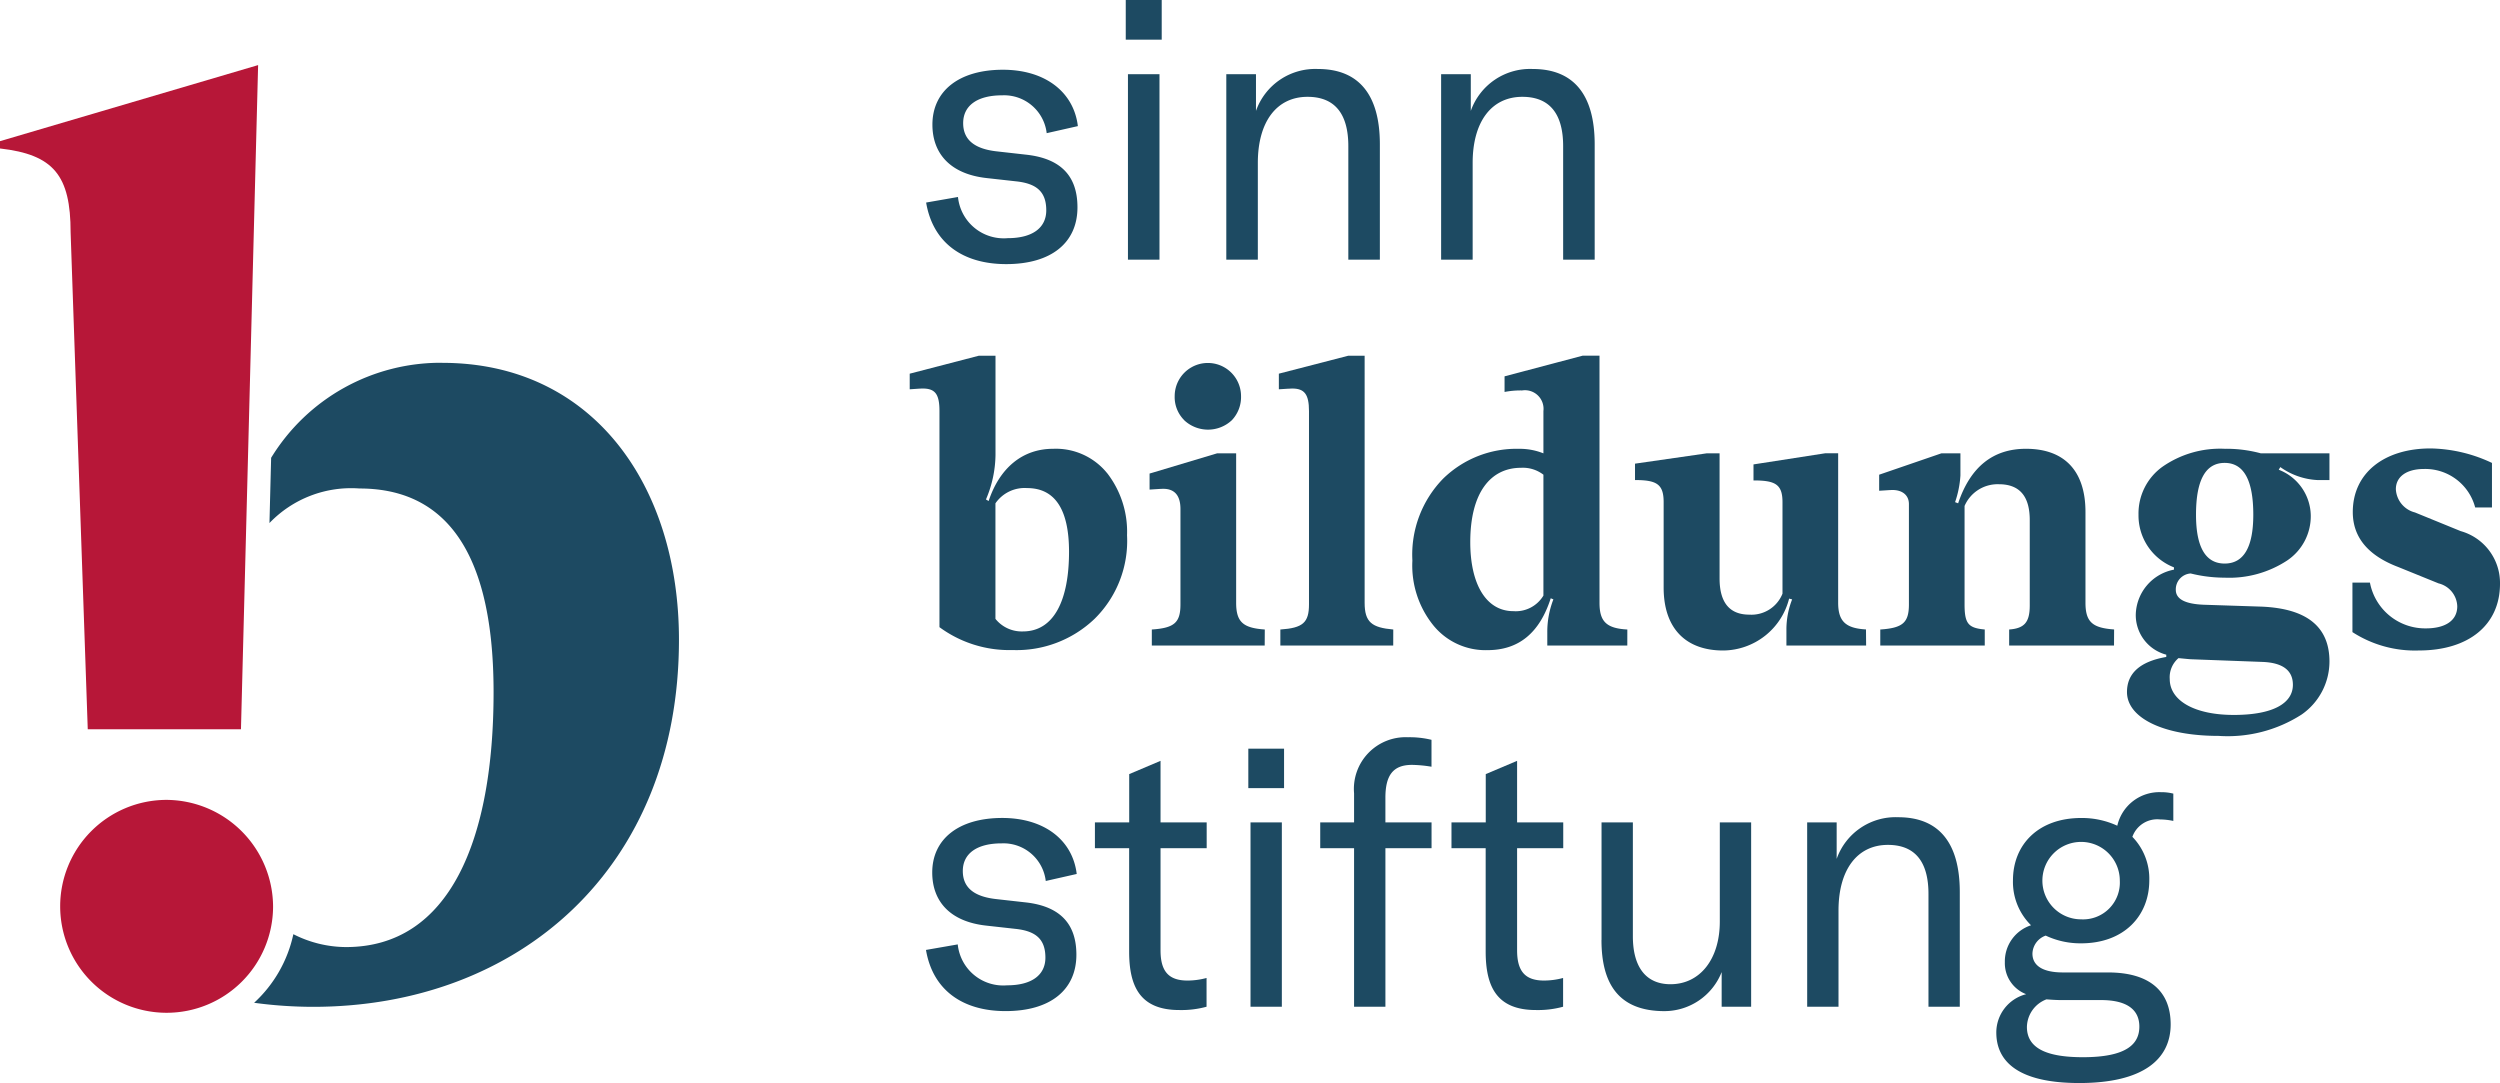
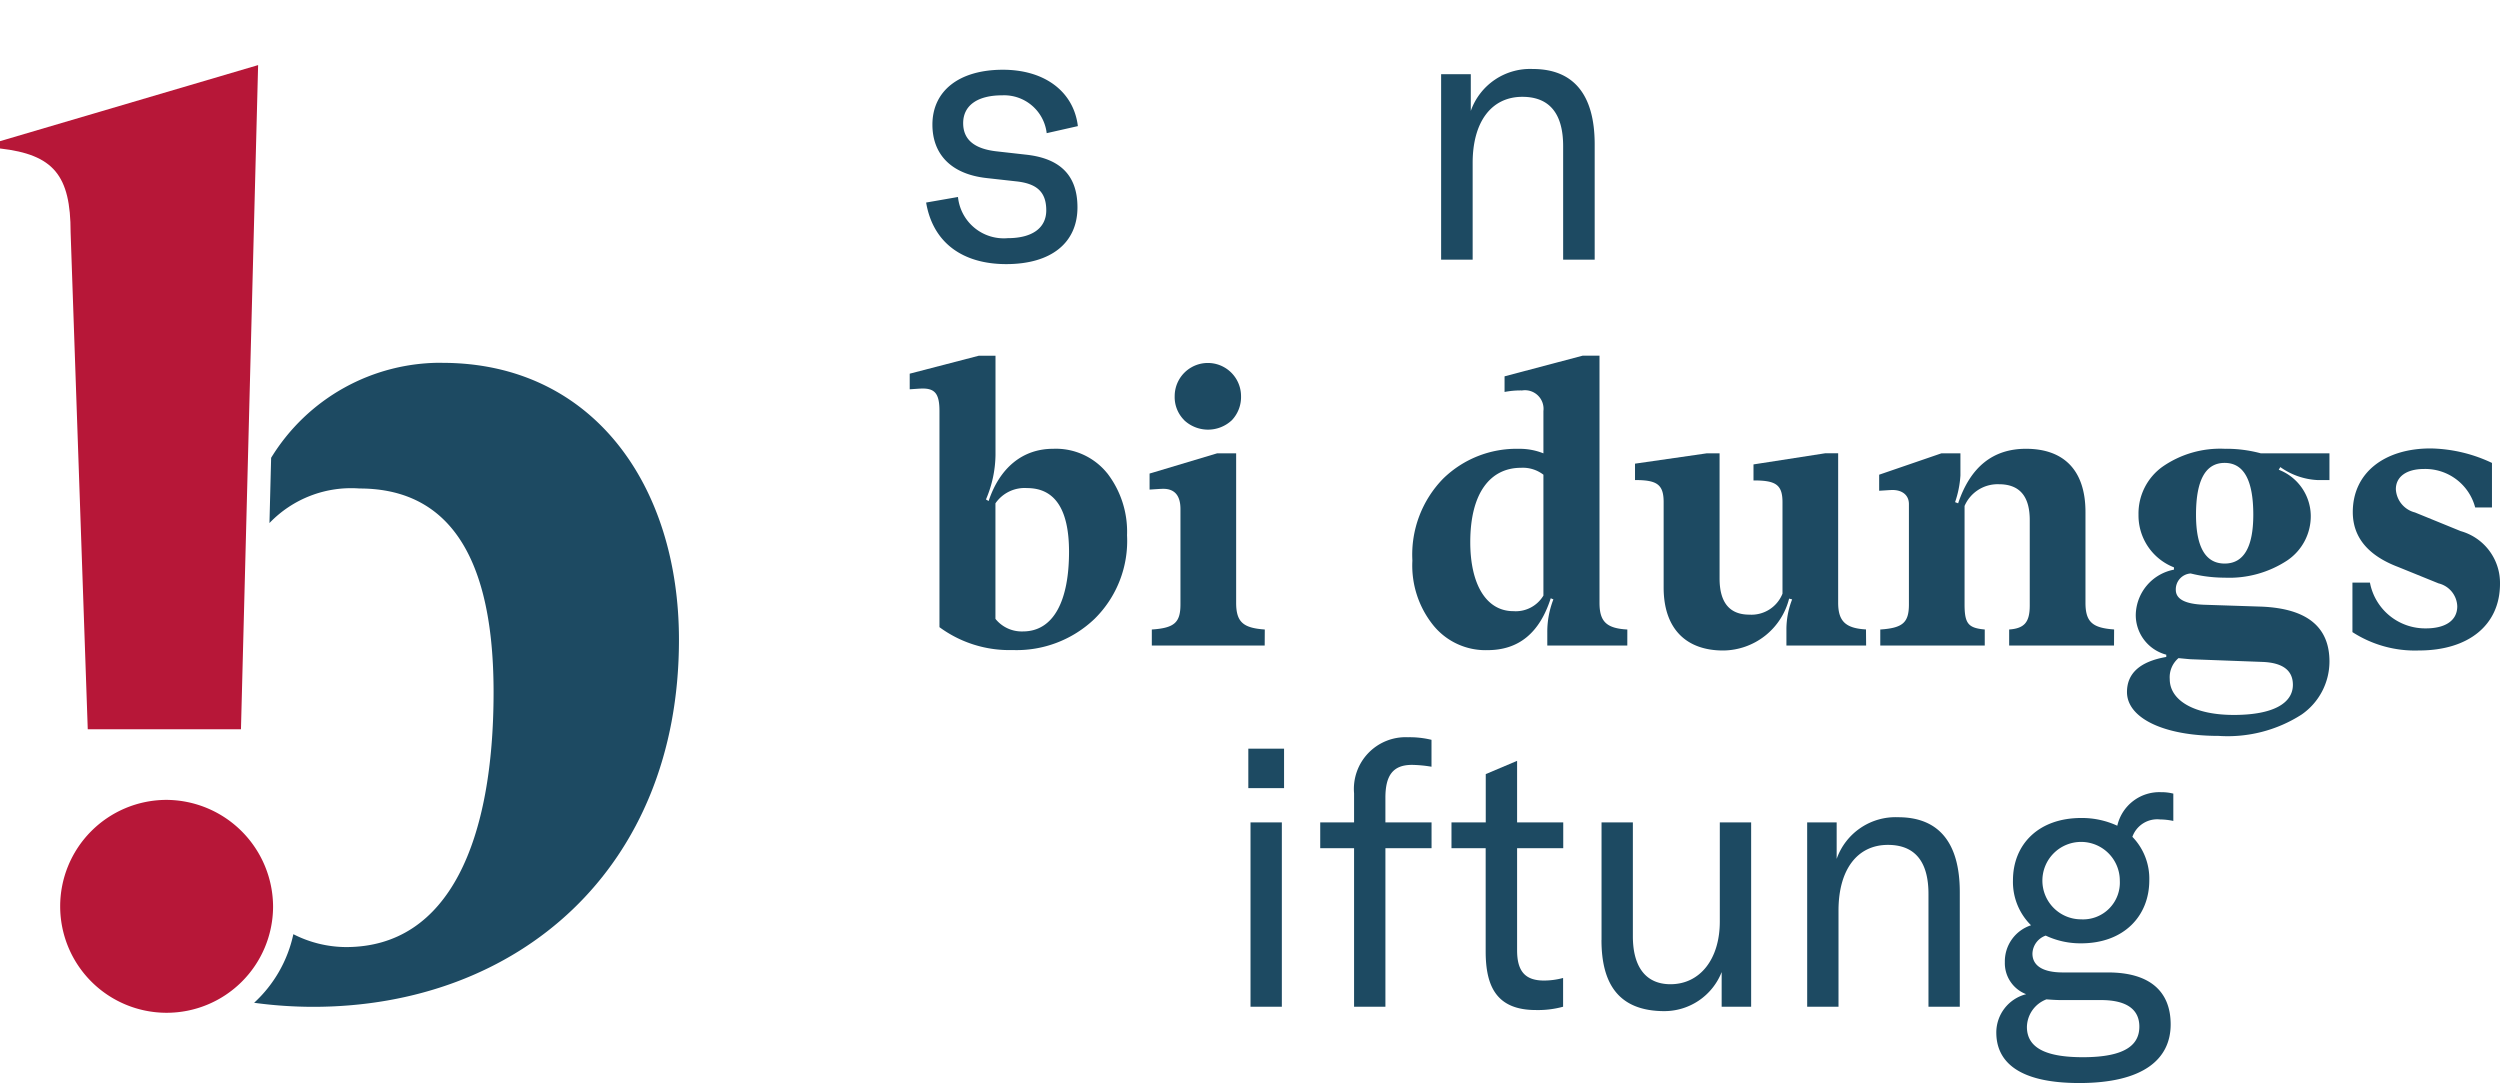
<svg xmlns="http://www.w3.org/2000/svg" width="157.119" height="68.066" viewBox="0 0 157.119 68.066">
  <title>sbs_Logo</title>
  <g>
    <path d="M58.207,12.729l2-.349a2.889,2.889,0,0,0,3.124,2.588c1.562,0,2.424-.653,2.424-1.749,0-1.166-.605-1.678-1.866-1.819l-1.887-.21C59.7,10.934,58.6,9.628,58.6,7.833c0-2.122,1.678-3.45,4.429-3.45,2.659,0,4.455,1.4,4.712,3.543l-1.959.443a2.694,2.694,0,0,0-2.8-2.378c-1.54,0-2.449.63-2.449,1.749,0,1,.653,1.609,2.1,1.772l1.866.21c2.308.256,3.217,1.468,3.217,3.311,0,2.214-1.633,3.566-4.476,3.566-2.775,0-4.617-1.376-5.035-3.87" fill="#1d4a62" />
-     <path d="M70.889,16.319h1.982V4.662H70.889ZM70.751,2.494h2.26V0h-2.26Z" fill="#1d4a62" />
-     <path d="M77.07,4.662h1.865V6.97a3.949,3.949,0,0,1,3.893-2.634c2.564,0,3.893,1.608,3.893,4.733v7.25H84.739V9.185c0-2.051-.863-3.1-2.564-3.1-1.936,0-3.123,1.562-3.123,4.15v6.085H77.07Z" fill="#1d4a62" />
    <path d="M90.571,4.662h1.865V6.97a3.949,3.949,0,0,1,3.893-2.634c2.565,0,3.893,1.608,3.893,4.733v7.25H98.24V9.185c0-2.051-.863-3.1-2.564-3.1-1.936,0-3.123,1.562-3.123,4.15v6.085H90.571Z" fill="#1d4a62" />
    <path d="M67.186,34.675c0-2.66-.887-4-2.635-4a2.227,2.227,0,0,0-1.99.958v7.261a2.117,2.117,0,0,0,1.725.79c1.942,0,2.9-1.941,2.9-5.008m2.4-4.936a6.011,6.011,0,0,1,1.246,3.9,6.877,6.877,0,0,1-2.037,5.249,7.088,7.088,0,0,1-5.152,1.965,7.411,7.411,0,0,1-4.6-1.438V25.833c0-1.055-.265-1.415-1.055-1.415-.167,0-.431.024-.815.048v-.981l4.338-1.127h1.054v6.231a7.3,7.3,0,0,1-.6,2.8l.168.1c.694-2.085,2.132-3.283,4.05-3.283a4.139,4.139,0,0,1,3.4,1.534" fill="#1d4a62" />
    <path d="M74.426,26.407a2.043,2.043,0,0,1-.6-1.51,2.085,2.085,0,0,1,4.17,0,2.113,2.113,0,0,1-.575,1.51,2.188,2.188,0,0,1-3,0M79.483,40.57H72.389V39.563c1.415-.095,1.8-.431,1.8-1.581V31.991c0-.838-.36-1.27-1.078-1.27-.168,0-.455.024-.863.048V29.762l4.241-1.27h1.2v9.394c0,1.222.456,1.582,1.8,1.677Z" fill="#1d4a62" />
-     <path d="M87.561,40.57H80.467V39.563c1.415-.095,1.8-.431,1.8-1.581V25.832c0-1.054-.287-1.414-1.055-1.414-.144,0-.431.024-.839.048v-.982l4.361-1.127h1.03V37.886c0,1.222.456,1.558,1.8,1.677Z" fill="#1d4a62" />
    <path d="M97,29.834A2.118,2.118,0,0,0,95.59,29.4c-1.893,0-3.187,1.533-3.187,4.672,0,2.66,1.007,4.338,2.708,4.338A2.027,2.027,0,0,0,97,37.431Zm5.272,10.736H97.244v-.839a5.6,5.6,0,0,1,.383-2.061L97.46,37.6c-.7,2.181-2.013,3.26-3.978,3.26a4.222,4.222,0,0,1-3.4-1.558,5.989,5.989,0,0,1-1.317-4.073,6.836,6.836,0,0,1,1.94-5.154,6.59,6.59,0,0,1,4.746-1.868A4.02,4.02,0,0,1,97,28.492v-2.66a1.168,1.168,0,0,0-1.342-1.293,5.238,5.238,0,0,0-1.1.095v-.982l4.912-1.3h1.055V37.886c0,1.174.431,1.606,1.749,1.677Z" fill="#1d4a62" />
    <path d="M117.281,40.57h-5.009V39.54a5.176,5.176,0,0,1,.36-1.87l-.191-.048a4.309,4.309,0,0,1-4.147,3.26c-2.324,0-3.738-1.366-3.738-3.954V31.559c0-1.126-.431-1.389-1.8-1.389V29.14l4.5-.648h.815v7.861c0,1.509.623,2.276,1.869,2.276a2.1,2.1,0,0,0,2.085-1.318V31.559c0-1.126-.455-1.365-1.822-1.365V29.187l4.506-.7h.815v9.394c0,1.174.478,1.606,1.749,1.677Z" fill="#1d4a62" />
    <path d="M132.861,40.57h-6.59V39.563c.959-.071,1.294-.455,1.294-1.509V32.686c0-1.509-.647-2.253-1.941-2.253a2.262,2.262,0,0,0-2.156,1.366v6.183c0,1.222.239,1.486,1.269,1.581V40.57h-6.566V39.563c1.414-.095,1.8-.431,1.8-1.581v-6.3c0-.576-.432-.887-1.031-.887-.144,0-.431.024-.839.048V29.834l3.907-1.342h1.2v1.39a6.343,6.343,0,0,1-.336,1.677l.192.073c.766-2.277,2.18-3.427,4.265-3.427,2.325,0,3.738,1.293,3.738,3.978v5.7c0,1.222.456,1.582,1.8,1.677Z" fill="#1d4a62" />
    <path d="M139.814,35.418c1.2,0,1.8-1.031,1.8-3.068,0-2.18-.6-3.258-1.8-3.258s-1.8,1.078-1.8,3.258c0,2.037.6,3.068,1.8,3.068m-2.108,6.015q-.072,0-.792-.072a1.58,1.58,0,0,0-.551,1.318c0,1.342,1.534,2.253,4.026,2.253s3.714-.744,3.714-1.894c0-.911-.646-1.39-1.917-1.438Zm7.931-11.263a4.393,4.393,0,0,1-2.324-.815l-.1.167a3.133,3.133,0,0,1,2.013,2.876,3.35,3.35,0,0,1-1.484,2.828,6.63,6.63,0,0,1-3.931,1.079,8.835,8.835,0,0,1-2.132-.264,1,1,0,0,0-.935,1.03c0,.575.575.887,1.749.935l3.642.119c2.852.12,4.266,1.271,4.266,3.451a4.062,4.062,0,0,1-1.75,3.331,8.6,8.6,0,0,1-5.224,1.342c-3.45,0-5.751-1.126-5.751-2.755,0-1.175.815-1.918,2.469-2.206v-.143a2.572,2.572,0,0,1-1.917-2.516,2.95,2.95,0,0,1,2.4-2.828v-.144A3.5,3.5,0,0,1,134.4,32.35a3.616,3.616,0,0,1,1.51-3.019,6.349,6.349,0,0,1,3.906-1.126,8.315,8.315,0,0,1,2.276.287H146.4V30.17Z" fill="#1d4a62" />
    <path d="M147.845,39.731V36.616h1.1a3.532,3.532,0,0,0,3.523,2.876c1.126,0,1.965-.432,1.965-1.39a1.537,1.537,0,0,0-1.175-1.438l-2.54-1.031c-1.892-.718-2.851-1.868-2.851-3.45,0-2.468,1.989-4,4.888-4a9.339,9.339,0,0,1,3.859.911v2.8h-1.055a3.245,3.245,0,0,0-3.212-2.42c-1.126,0-1.773.5-1.773,1.27a1.59,1.59,0,0,0,1.2,1.462l2.876,1.174a3.382,3.382,0,0,1,2.469,3.307c0,2.587-1.965,4.194-5.1,4.194a7.235,7.235,0,0,1-4.169-1.151" fill="#1d4a62" />
-     <path d="M58.2,59.7l1.992-.347a2.873,2.873,0,0,0,3.1,2.572c1.552,0,2.409-.649,2.409-1.738,0-1.159-.6-1.668-1.853-1.807l-1.877-.209c-2.293-.255-3.382-1.553-3.382-3.335,0-2.109,1.668-3.429,4.4-3.429,2.641,0,4.425,1.389,4.68,3.52l-1.946.441a2.677,2.677,0,0,0-2.78-2.364c-1.53,0-2.433.626-2.433,1.738,0,1,.649,1.6,2.086,1.762l1.852.208c2.294.253,3.2,1.459,3.2,3.29,0,2.2-1.622,3.543-4.448,3.543-2.757,0-4.588-1.366-5.005-3.845" fill="#1d4a62" />
-     <path d="M68.813,51.685h2.155V48.651l1.969-.834v3.868h2.9v1.622h-2.9v6.418c0,1.32.509,1.9,1.692,1.9a4.615,4.615,0,0,0,1.2-.162V63.27a5.933,5.933,0,0,1-1.714.208c-2.5,0-3.151-1.528-3.151-3.683V53.307H68.813Z" fill="#1d4a62" />
    <path d="M78.592,51.685h1.969V63.27H78.592Zm-.138-4.633H80.7v2.479H78.454Z" fill="#1d4a62" />
    <path d="M89.97,53.307h-2.9V63.27H85.1V53.307H82.973V51.685H85.1v-1.83a3.25,3.25,0,0,1,3.383-3.521,5.814,5.814,0,0,1,1.483.162v1.691a8.03,8.03,0,0,0-1.228-.116c-1.182,0-1.669.648-1.669,2.063v1.551h2.9Z" fill="#1d4a62" />
    <path d="M91.222,51.685h2.154V48.651l1.97-.834v3.868h2.9v1.622h-2.9v6.418c0,1.32.509,1.9,1.691,1.9a4.623,4.623,0,0,0,1.2-.162V63.27a5.938,5.938,0,0,1-1.714.208c-2.5,0-3.152-1.528-3.152-3.683V53.307H91.222Z" fill="#1d4a62" />
    <path d="M100.653,59.076V51.685h1.969v7.16c0,1.947.834,3.011,2.364,3.011,1.853,0,3.1-1.574,3.1-3.938V51.685h1.969V63.271h-1.853V61.093a3.875,3.875,0,0,1-3.591,2.454c-2.919,0-3.962-1.759-3.962-4.471" fill="#1d4a62" />
    <path d="M113.576,51.685h1.854v2.294a3.924,3.924,0,0,1,3.869-2.618c2.548,0,3.869,1.6,3.869,4.7V63.27H121.2V56.181c0-2.04-.858-3.082-2.549-3.082-1.923,0-3.105,1.551-3.105,4.124V63.27h-1.969Z" fill="#1d4a62" />
    <path d="M133.225,55.348a2.433,2.433,0,1,0-2.433,2.43,2.311,2.311,0,0,0,2.433-2.43m-3.637,7.505c-.348,0-.673-.023-.973-.046a1.891,1.891,0,0,0-1.228,1.736c0,1.437,1.436,1.9,3.521,1.9,2.826,0,3.545-.88,3.545-1.924,0-1.087-.811-1.667-2.41-1.667Zm4.424-10.263a3.772,3.772,0,0,1,1.066,2.735c0,2.246-1.6,3.961-4.286,3.961a5.11,5.11,0,0,1-2.224-.486,1.239,1.239,0,0,0-.834,1.133c0,.649.486,1.183,1.923,1.183h2.827c2.617,0,3.937,1.181,3.937,3.265,0,2.18-1.713,3.685-5.744,3.685-4.079,0-5.214-1.528-5.214-3.173a2.486,2.486,0,0,1,1.877-2.411A2.087,2.087,0,0,1,126,60.467a2.386,2.386,0,0,1,1.645-2.316,3.829,3.829,0,0,1-1.135-2.826c0-2.248,1.6-3.916,4.286-3.916a5.293,5.293,0,0,1,2.271.486,2.711,2.711,0,0,1,2.756-2.108,2.942,2.942,0,0,1,.765.091v1.716a4.169,4.169,0,0,0-.834-.094,1.656,1.656,0,0,0-1.738,1.09" fill="#1d4a62" />
    <path d="M27.8,22.8a12.491,12.491,0,0,0-10.76,5.972l-.105,4.1a7.109,7.109,0,0,1,5.652-2.172c4.753,0,8.433,3.066,8.433,12.8,0,9.276-2.76,16.021-9.275,16.021a7.345,7.345,0,0,1-3.308-.809,8.181,8.181,0,0,1-2.466,4.311,27.684,27.684,0,0,0,3.7.254c12.878,0,23-8.662,23-23.073,0-9.735-5.443-17.4-14.872-17.4" fill="#1d4a62" />
    <path d="M10.427,50.271a6.69,6.69,0,1,0,6.735,6.734,6.734,6.734,0,0,0-6.735-6.734" fill="#b71738" />
    <path d="M0,8.872v.459c3.366.383,4.438,1.683,4.438,5.278L5.515,45.834h9.629L16.222,4.091Z" fill="#b71738" />
  </g>
</svg>